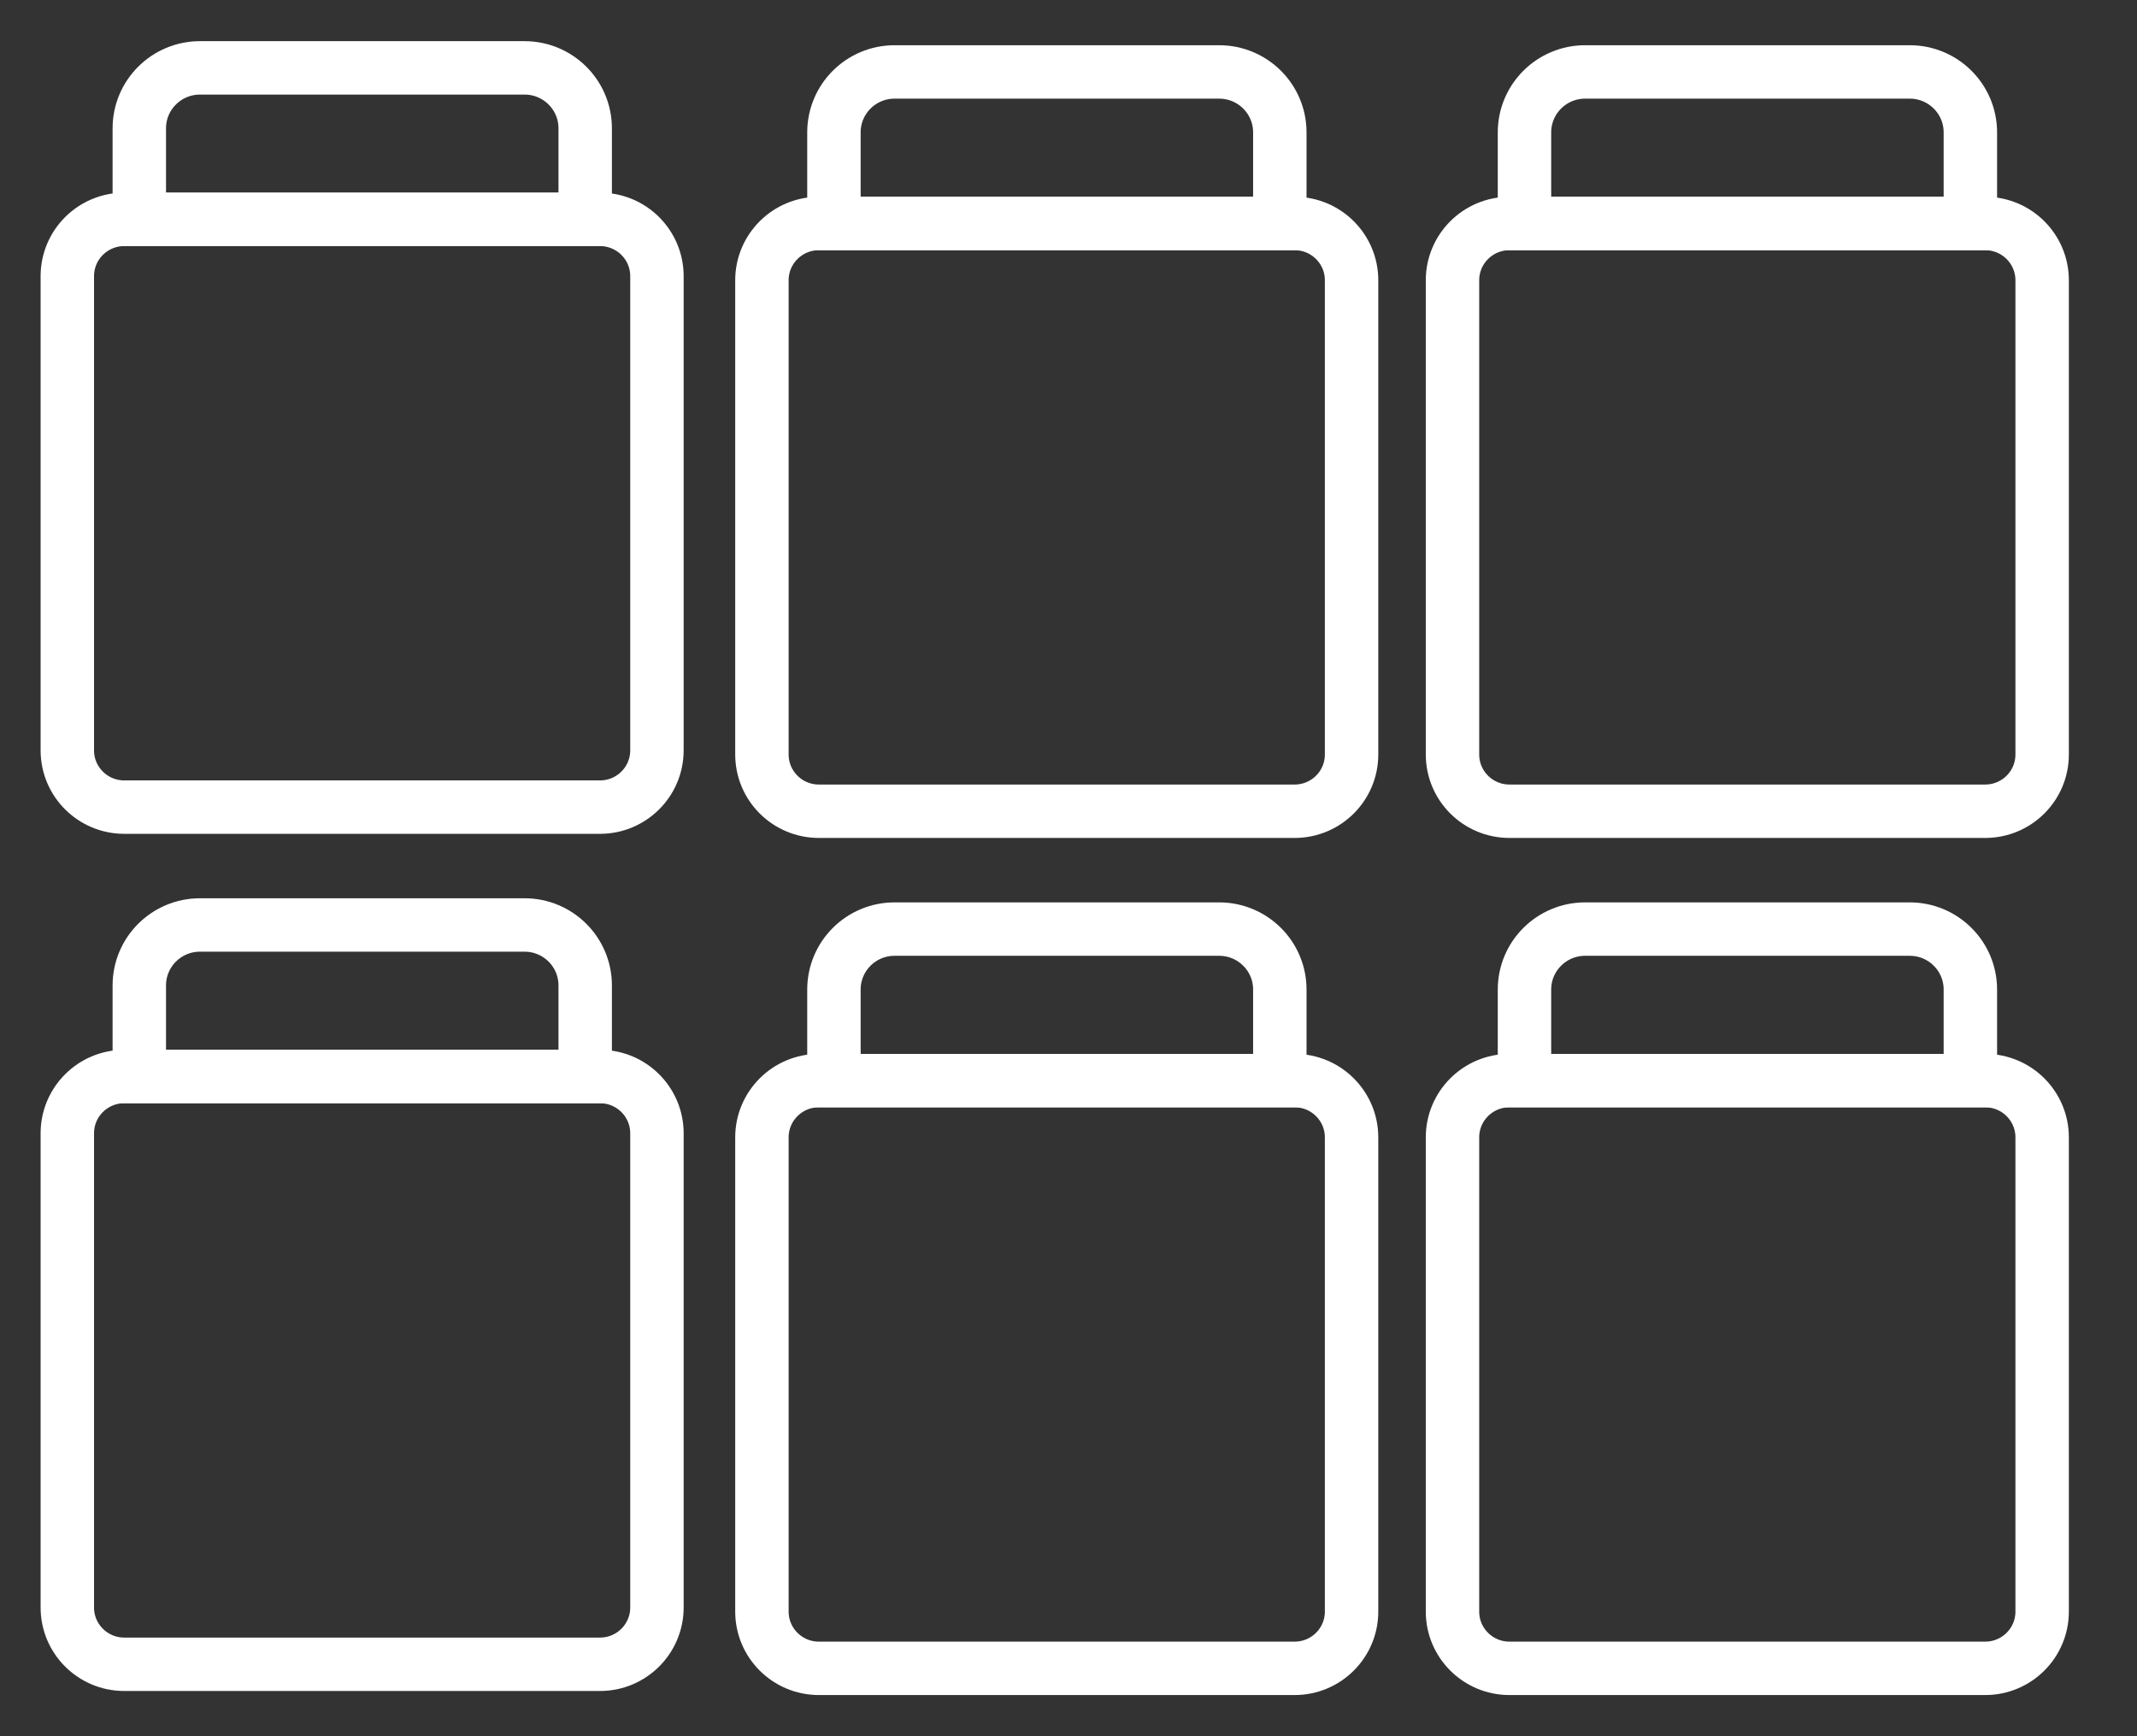
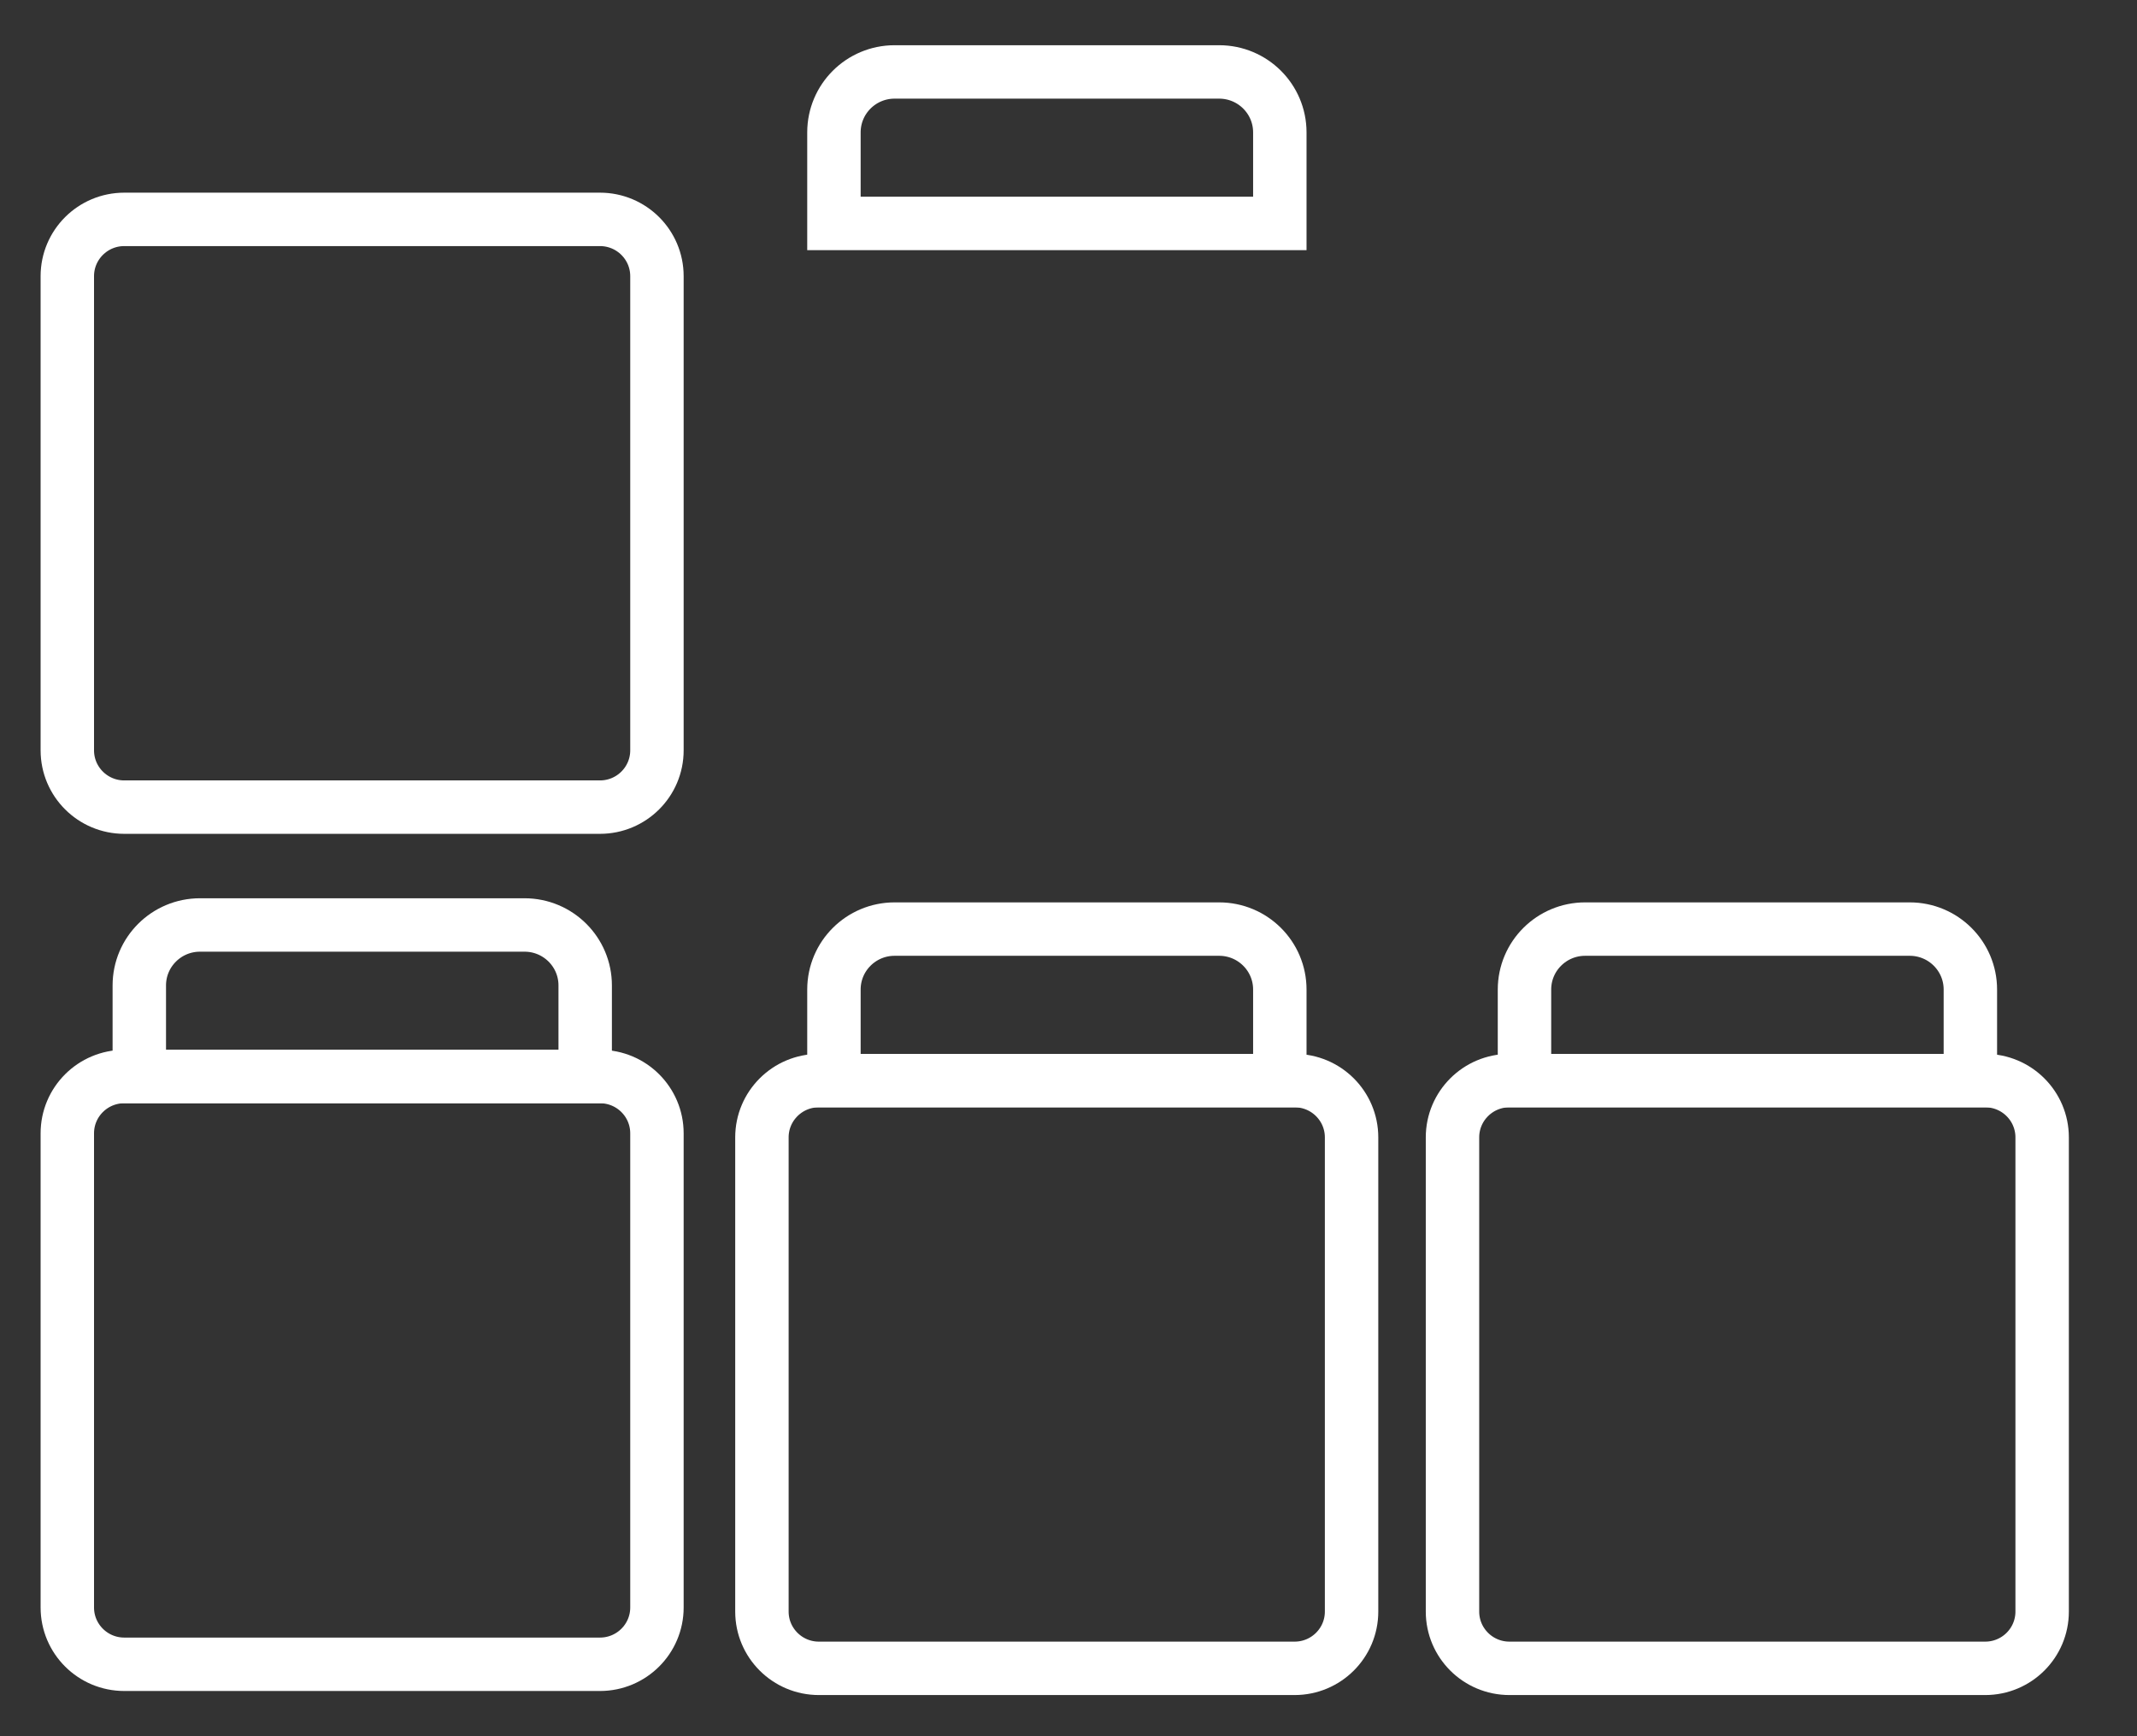
<svg xmlns="http://www.w3.org/2000/svg" width="80" height="65" viewBox="0 0 80 65" fill="none">
  <rect x="0" y="0" width="80" height="65" fill="#333333" stroke="none" />
  <path d="M22.46 8.213H4.652C3.474 8.213 2.52 9.165 2.52 10.339V28.091C2.52 29.265 3.474 30.217 4.652 30.217H22.46C23.638 30.217 24.593 29.265 24.593 28.091V10.339C24.593 9.165 23.638 8.213 22.46 8.213Z" stroke="white" stroke-width="2" stroke-miterlimit="10" />
-   <path d="M7.487 2.541H19.636C20.891 2.541 21.907 3.554 21.907 4.805V8.213H5.215V4.805C5.215 3.554 6.232 2.541 7.487 2.541Z" stroke="white" stroke-width="2" stroke-miterlimit="10" />
-   <path d="M48.464 8.367H30.656C29.478 8.367 28.523 9.319 28.523 10.493V28.245C28.523 29.42 29.478 30.371 30.656 30.371H48.464C49.642 30.371 50.597 29.42 50.597 28.245V10.493C50.597 9.319 49.642 8.367 48.464 8.367Z" stroke="white" stroke-width="2" stroke-miterlimit="10" />
  <path d="M33.49 2.693H45.639C46.895 2.693 47.911 3.707 47.911 4.957V8.365H31.219V4.957C31.219 3.706 32.235 2.693 33.49 2.693H33.49Z" stroke="white" stroke-width="2" stroke-miterlimit="10" />
  <path d="M22.46 40.303H4.652C3.474 40.303 2.52 41.255 2.52 42.429V60.181C2.52 61.355 3.474 62.307 4.652 62.307H22.46C23.638 62.307 24.593 61.355 24.593 60.181V42.429C24.593 41.255 23.638 40.303 22.46 40.303Z" stroke="white" stroke-width="2" stroke-miterlimit="10" />
  <path d="M7.487 34.629H19.636C20.891 34.629 21.907 35.642 21.907 36.893V40.301H5.215V36.893C5.215 35.642 6.232 34.629 7.487 34.629Z" stroke="white" stroke-width="2" stroke-miterlimit="10" />
  <path d="M48.464 40.455H30.656C29.478 40.455 28.523 41.407 28.523 42.581V60.333C28.523 61.508 29.478 62.459 30.656 62.459H48.464C49.642 62.459 50.597 61.508 50.597 60.333V42.581C50.597 41.407 49.642 40.455 48.464 40.455Z" stroke="white" stroke-width="2" stroke-miterlimit="10" />
  <path d="M33.49 34.783H45.639C46.895 34.783 47.911 35.796 47.911 37.047V40.455H31.219V37.047C31.219 35.796 32.235 34.783 33.49 34.783H33.49Z" stroke="white" stroke-width="2" stroke-miterlimit="10" />
-   <path d="M74.316 8.367H56.508C55.33 8.367 54.375 9.319 54.375 10.493V28.245C54.375 29.42 55.33 30.371 56.508 30.371H74.316C75.494 30.371 76.449 29.42 76.449 28.245V10.493C76.449 9.319 75.494 8.367 74.316 8.367Z" stroke="white" stroke-width="2" stroke-miterlimit="10" />
-   <path d="M59.342 2.693H71.491C72.746 2.693 73.762 3.707 73.762 4.957V8.365H57.07V4.957C57.07 3.706 58.087 2.693 59.342 2.693Z" stroke="white" stroke-width="2" stroke-miterlimit="10" />
  <path d="M74.316 40.455H56.508C55.33 40.455 54.375 41.407 54.375 42.581V60.333C54.375 61.508 55.33 62.459 56.508 62.459H74.316C75.494 62.459 76.449 61.508 76.449 60.333V42.581C76.449 41.407 75.494 40.455 74.316 40.455Z" stroke="white" stroke-width="2" stroke-miterlimit="10" />
  <path d="M59.342 34.783H71.491C72.746 34.783 73.762 35.796 73.762 37.047V40.455H57.07V37.047C57.07 35.796 58.087 34.783 59.342 34.783Z" stroke="white" stroke-width="2" stroke-miterlimit="10" />
</svg>